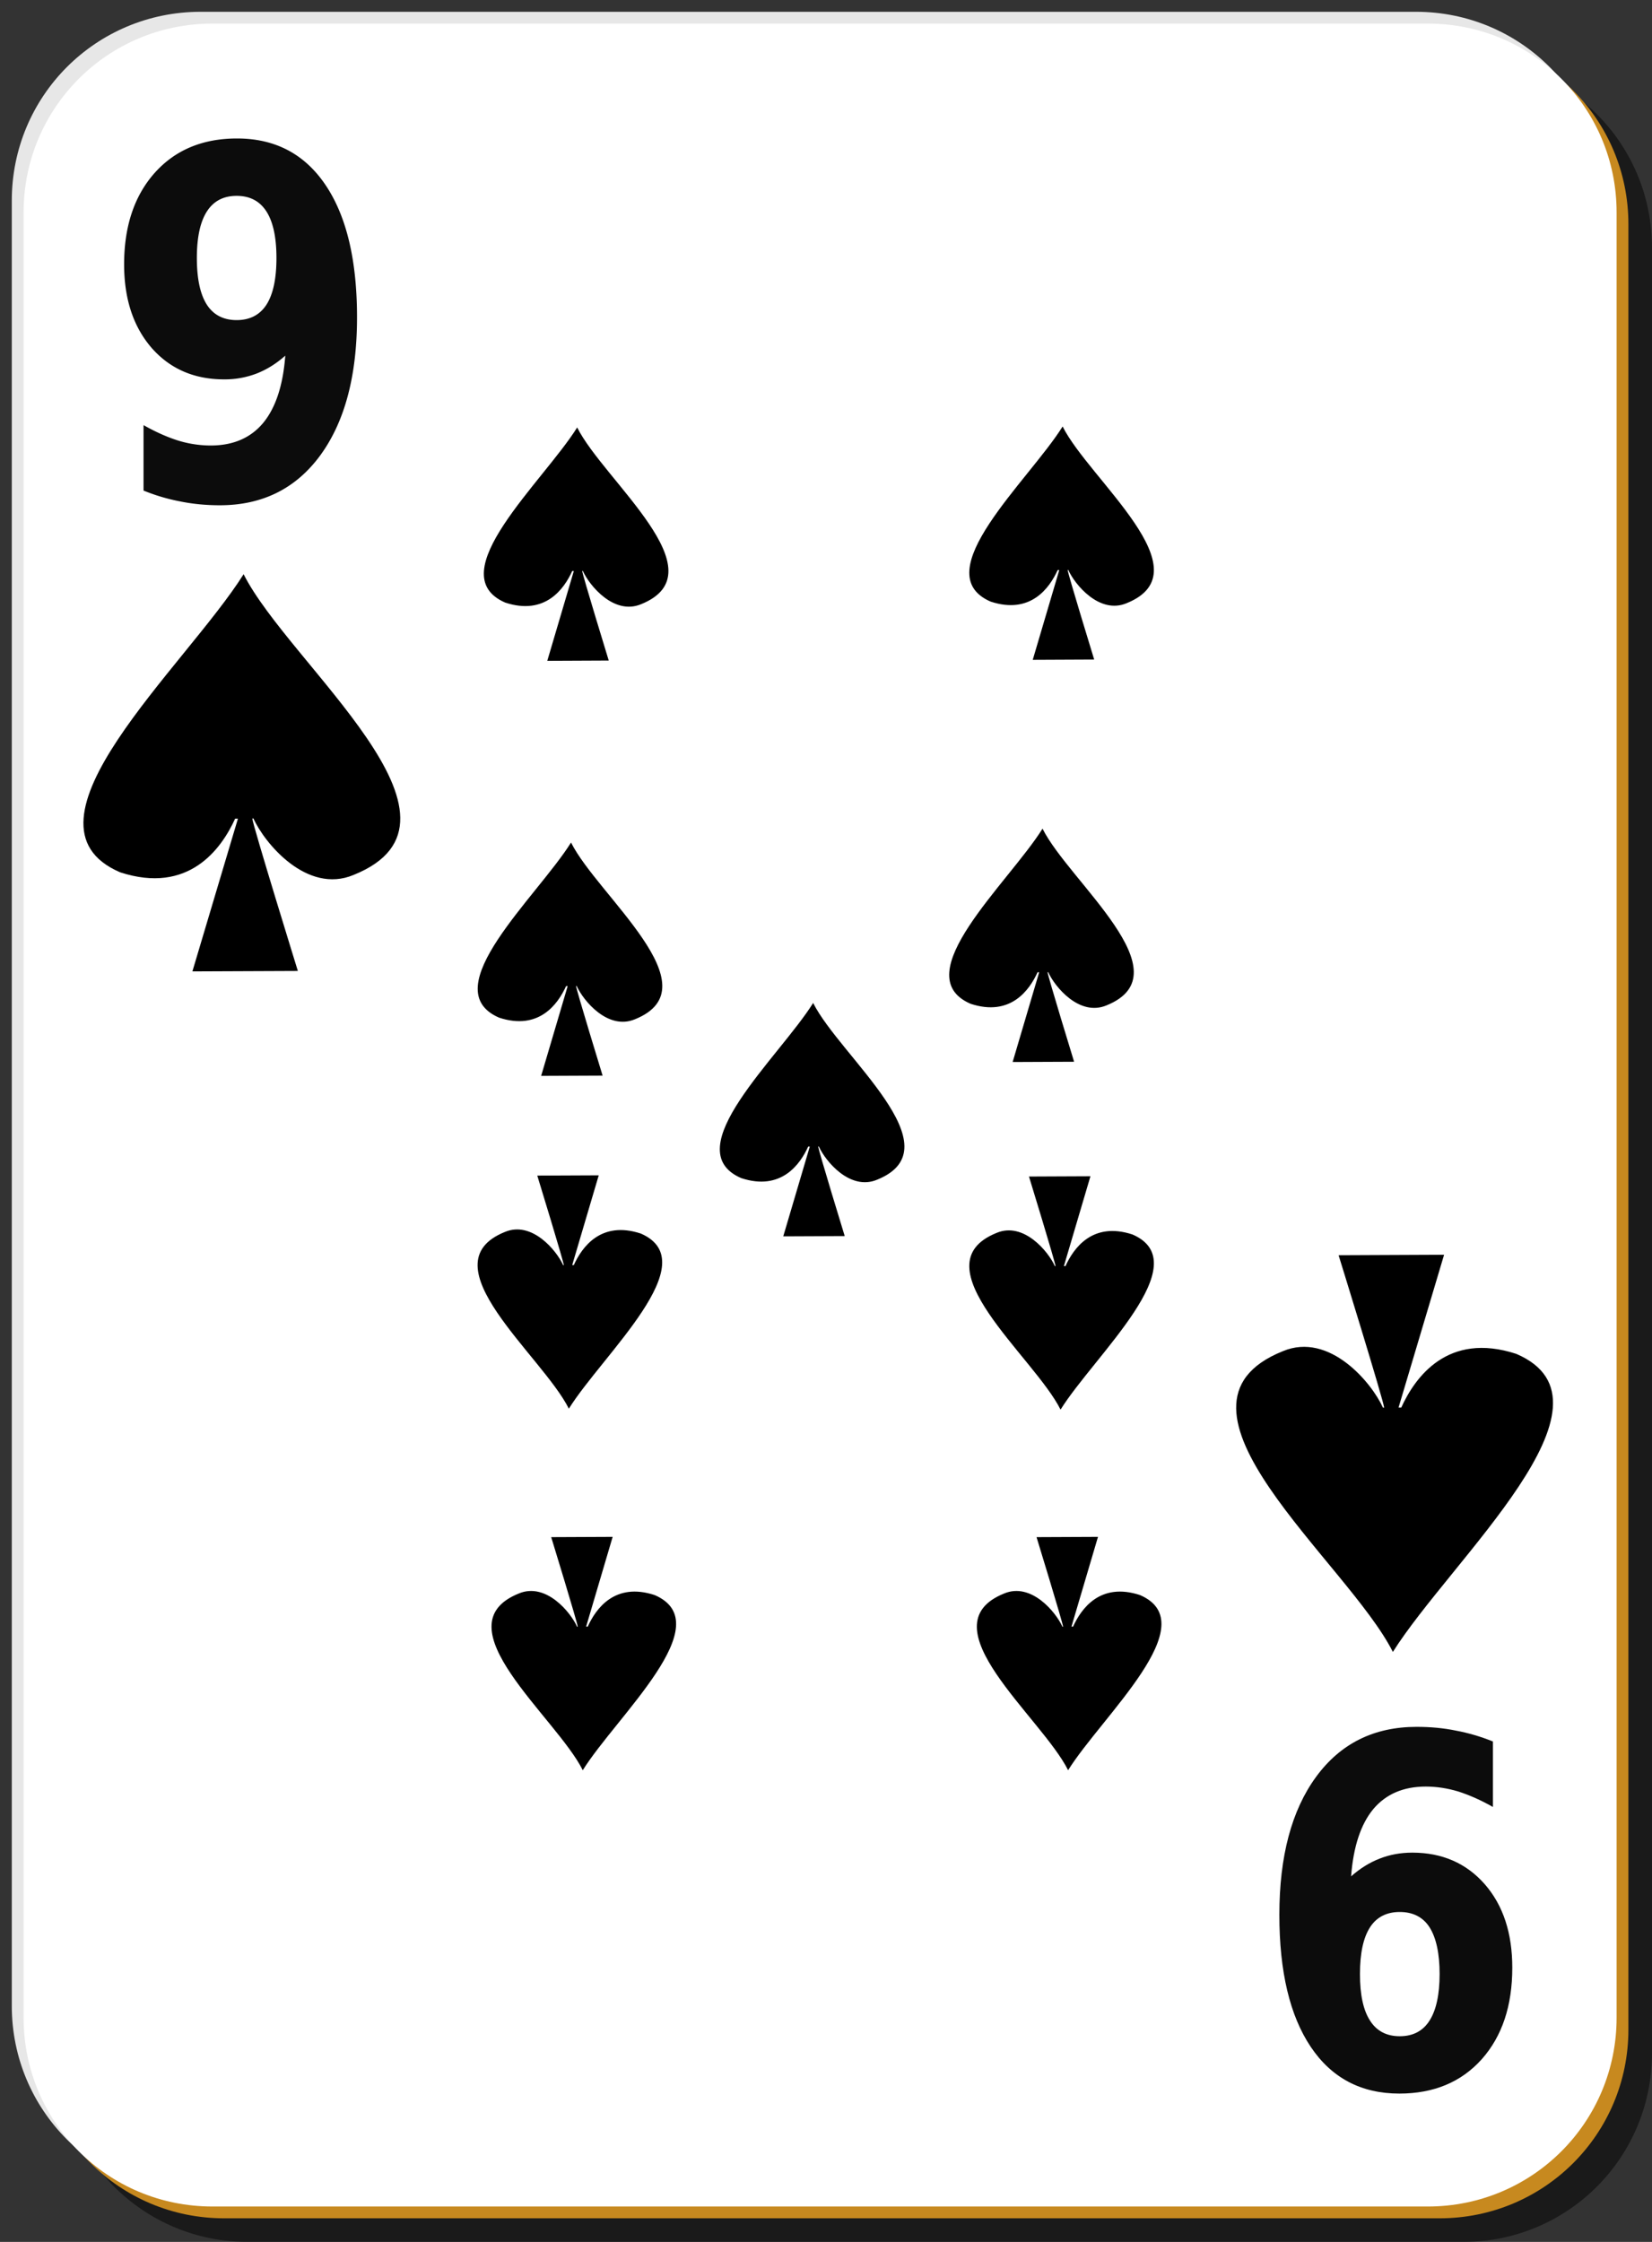
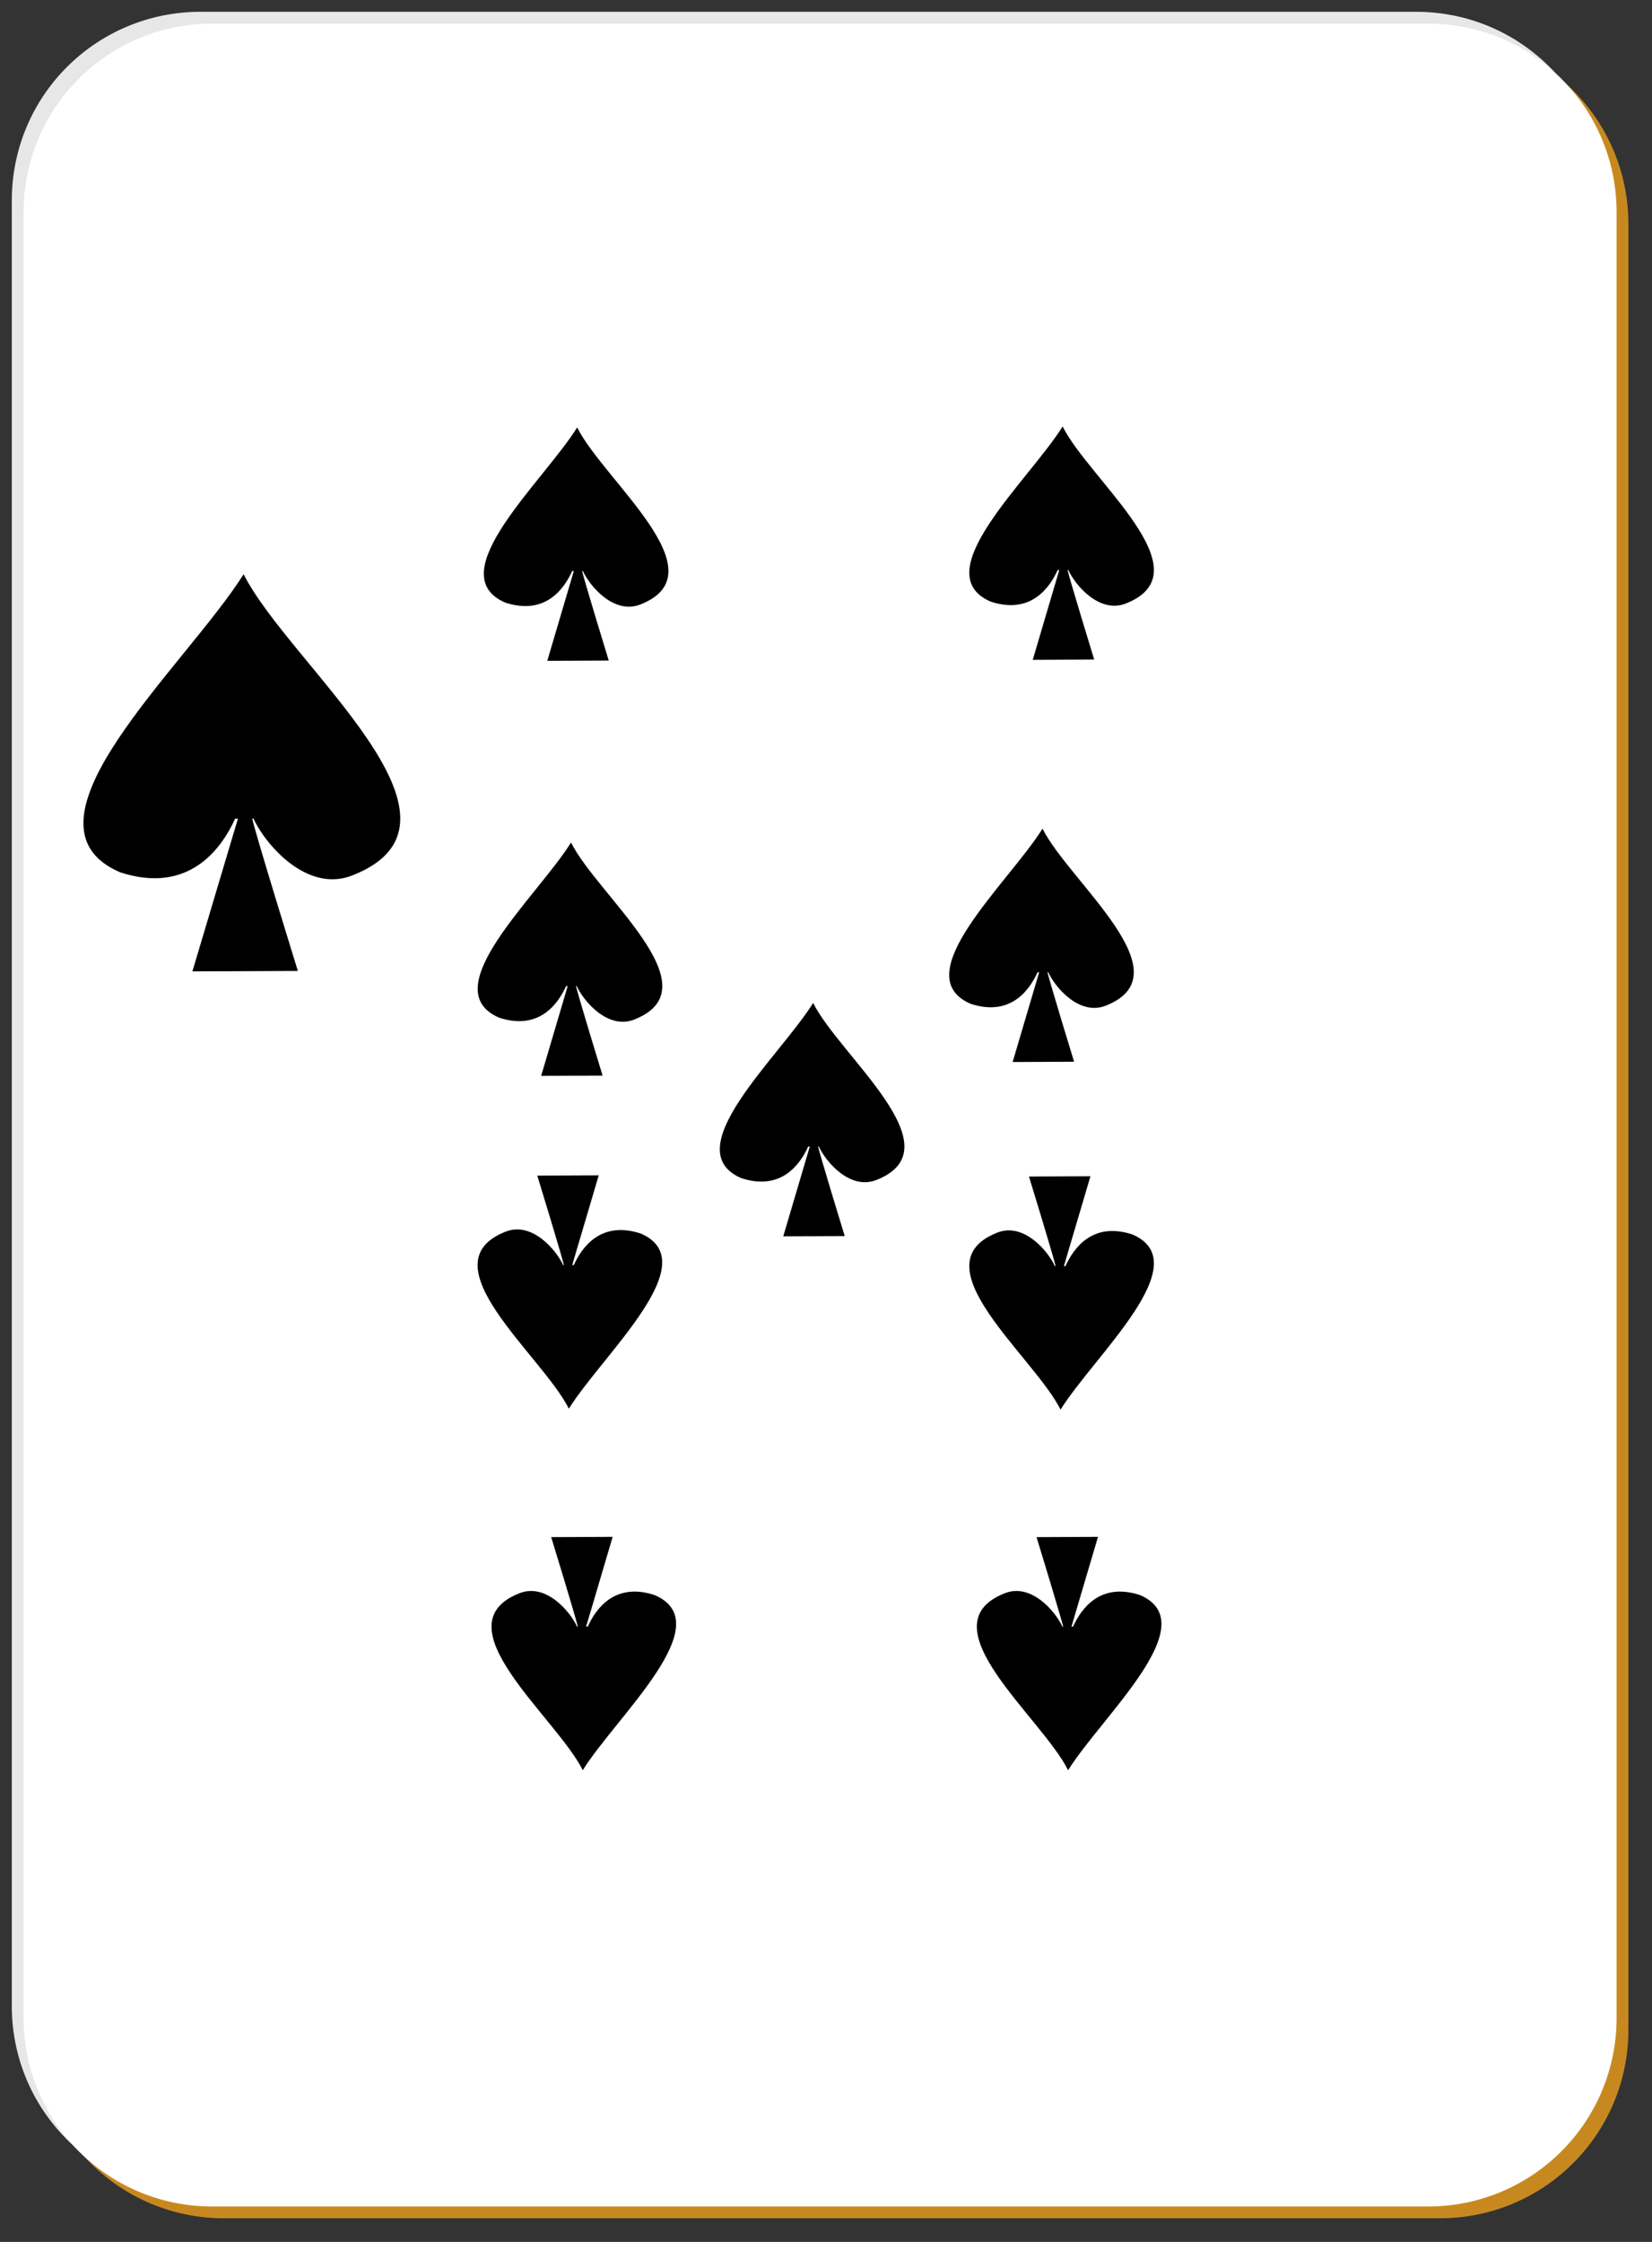
<svg xmlns="http://www.w3.org/2000/svg" viewBox="0 0 140 190" version="1.0">
  <rect x="0" y="0" width="140" height="190" fill="#333333" stroke="none" />
-   <path d="M21 5h103c8.86 0 16 7.136 16 16v153c0 8.86-7.14 16-16 16H21c-8.864 0-16-7.14-16-16V21c0-8.864 7.136-16 16-16z" fill-opacity=".498" />
  <path d="M17 1h103c8.86 0 16 7.136 16 16v153c0 8.86-7.14 16-16 16H17c-8.864 0-16-7.14-16-16V17C1 8.136 8.136 1 17 1z" fill="#e7e7e7" />
  <path d="M19 3h103c8.86 0 16 7.136 16 16v153c0 8.86-7.14 16-16 16H19c-8.864 0-16-7.14-16-16V19c0-8.864 7.136-16 16-16z" fill="#c7891f" />
  <path d="M18 2h103c8.86 0 16 7.136 16 16v153c0 8.86-7.14 16-16 16H18c-8.864 0-16-7.14-16-16V18C2 9.136 9.136 2 18 2z" fill="#fff" />
  <path d="M68.911 85.001c-2.87 4.598-11.673 12.425-6.097 14.843 3.387 1.114 4.994-1.166 5.676-2.673h.136l-2.248 7.607 5.208-.023s-2.242-7.312-2.248-7.592h.054c.551 1.233 2.645 3.783 4.946 2.813C81.065 97.252 71.16 89.503 68.911 85zM48.913 36.226c-2.87 4.598-11.673 12.425-6.097 14.843 3.387 1.114 4.994-1.166 5.676-2.673h.136l-2.248 7.608 5.208-.024s-2.242-7.312-2.248-7.591h.054c.551 1.232 2.645 3.782 4.946 2.812 6.727-2.724-3.179-10.473-5.427-14.975zM90.053 36.144c-2.87 4.597-11.673 12.425-6.097 14.843 3.387 1.114 4.994-1.166 5.676-2.674h.136l-2.248 7.608 5.208-.024s-2.242-7.311-2.248-7.59h.054c.551 1.232 2.645 3.782 4.946 2.812 6.727-2.724-3.179-10.473-5.427-14.975zM48.393 71.403c-2.87 4.598-11.673 12.425-6.097 14.843 3.387 1.114 4.994-1.166 5.676-2.673h.136L45.86 91.18l5.208-.023s-2.242-7.312-2.248-7.592h.054c.551 1.233 2.645 3.783 4.946 2.813 6.727-2.724-3.179-10.473-5.427-14.975zM88.35 70.228c-2.87 4.598-11.673 12.425-6.097 14.843 3.387 1.114 4.994-1.166 5.676-2.673h.136l-2.248 7.607 5.208-.023s-2.242-7.312-2.248-7.592h.054c.551 1.233 2.645 3.783 4.946 2.813 6.727-2.724-3.179-10.473-5.427-14.975zM48.207 119.385c2.87-4.598 11.673-12.425 6.097-14.843-3.387-1.114-4.994 1.166-5.676 2.673h-.136l2.248-7.607-5.208.023s2.242 7.312 2.248 7.592h-.054c-.551-1.233-2.645-3.783-4.946-2.813-6.727 2.724 3.179 10.473 5.427 14.975zM89.877 119.465c2.87-4.598 11.673-12.425 6.097-14.843-3.387-1.114-4.994 1.166-5.676 2.673h-.136l2.248-7.607-5.208.023s2.242 7.312 2.248 7.592h-.054c-.551-1.233-2.645-3.783-4.946-2.813-6.727 2.724 3.179 10.473 5.427 14.975zM90.517 150.025c2.87-4.598 11.673-12.425 6.097-14.843-3.387-1.114-4.994 1.166-5.676 2.673h-.136l2.248-7.607-5.208.023s2.242 7.312 2.248 7.592h-.054c-.551-1.233-2.645-3.783-4.946-2.813-6.727 2.724 3.179 10.473 5.427 14.975zM49.387 150.025c2.87-4.598 11.673-12.425 6.097-14.843-3.387-1.114-4.994 1.166-5.676 2.673h-.136l2.248-7.607-5.208.023s2.242 7.312 2.248 7.592h-.054c-.551-1.233-2.645-3.783-4.946-2.813-6.727 2.724 3.179 10.473 5.427 14.975zM20.645 48.665C15.72 56.49.61 69.814 10.182 73.928c5.811 1.894 8.576-1.983 9.747-4.549h.235l-3.859 12.946 8.937-.038s-3.85-12.445-3.859-12.921h.094c.946 2.097 4.536 6.439 8.484 4.785 11.546-4.635-5.455-17.824-9.316-25.486z" fill-rule="evenodd" />
-   <path d="M12.164 41.575v-5.546c1.019.576 1.994 1.012 2.924 1.306a9.47 9.47 0 002.758.422c1.905 0 3.389-.636 4.452-1.909 1.063-1.286 1.689-3.188 1.878-5.706-.754.67-1.557 1.172-2.409 1.507a7.524 7.524 0 01-2.775.502c-2.536 0-4.585-.891-6.147-2.672-1.55-1.795-2.326-4.153-2.326-7.073 0-3.229.864-5.814 2.592-7.756 1.739-1.943 4.065-2.914 6.978-2.914 3.234 0 5.737 1.32 7.509 3.958 1.772 2.639 2.658 6.37 2.658 11.193 0 4.956-1.036 8.854-3.107 11.694-2.071 2.827-4.912 4.24-8.522 4.24-1.163 0-2.276-.107-3.34-.322a16.282 16.282 0 01-3.123-.924m7.891-14.447c1.119 0 1.961-.436 2.526-1.306.565-.884.847-2.204.847-3.959 0-1.741-.282-3.054-.847-3.938s-1.407-1.326-2.526-1.326c-1.118 0-1.96.442-2.525 1.326s-.847 2.197-.847 3.938c0 1.755.282 3.075.847 3.959.565.87 1.407 1.306 2.525 1.306" fill="#0c0c0c" />
-   <path d="M118.04 140c4.92-7.82 20.03-21.15 10.46-25.26-5.81-1.9-8.58 1.98-9.75 4.55h-.23l3.86-12.95-8.94.04s3.85 12.44 3.86 12.92h-.1c-.94-2.1-4.53-6.44-8.48-4.79-11.547 4.64 5.45 17.83 9.32 25.49z" fill-rule="evenodd" />
-   <path d="M126.52 147.59v5.55c-1.02-.58-2-1.01-2.93-1.31-.93-.28-1.85-.42-2.76-.42-1.9 0-3.38.64-4.45 1.91-1.06 1.28-1.69 3.19-1.88 5.7.76-.67 1.56-1.17 2.41-1.5.86-.34 1.78-.51 2.78-.51 2.53 0 4.58.9 6.14 2.68 1.56 1.79 2.33 4.15 2.33 7.07 0 3.23-.86 5.81-2.59 7.76-1.74 1.94-4.07 2.91-6.98 2.91-3.23 0-5.74-1.32-7.51-3.96s-2.66-6.37-2.66-11.19c0-4.96 1.04-8.86 3.11-11.69s4.91-4.24 8.52-4.24c1.17 0 2.28.1 3.34.32 1.07.2 2.11.51 3.13.92m-7.9 14.45c-1.11 0-1.96.43-2.52 1.3-.57.89-.85 2.21-.85 3.96 0 1.74.28 3.06.85 3.94.56.89 1.41 1.33 2.52 1.33 1.12 0 1.97-.44 2.53-1.33.56-.88.85-2.2.85-3.94 0-1.75-.29-3.07-.85-3.96-.56-.87-1.41-1.3-2.53-1.3" fill="#0c0c0c" />
</svg>